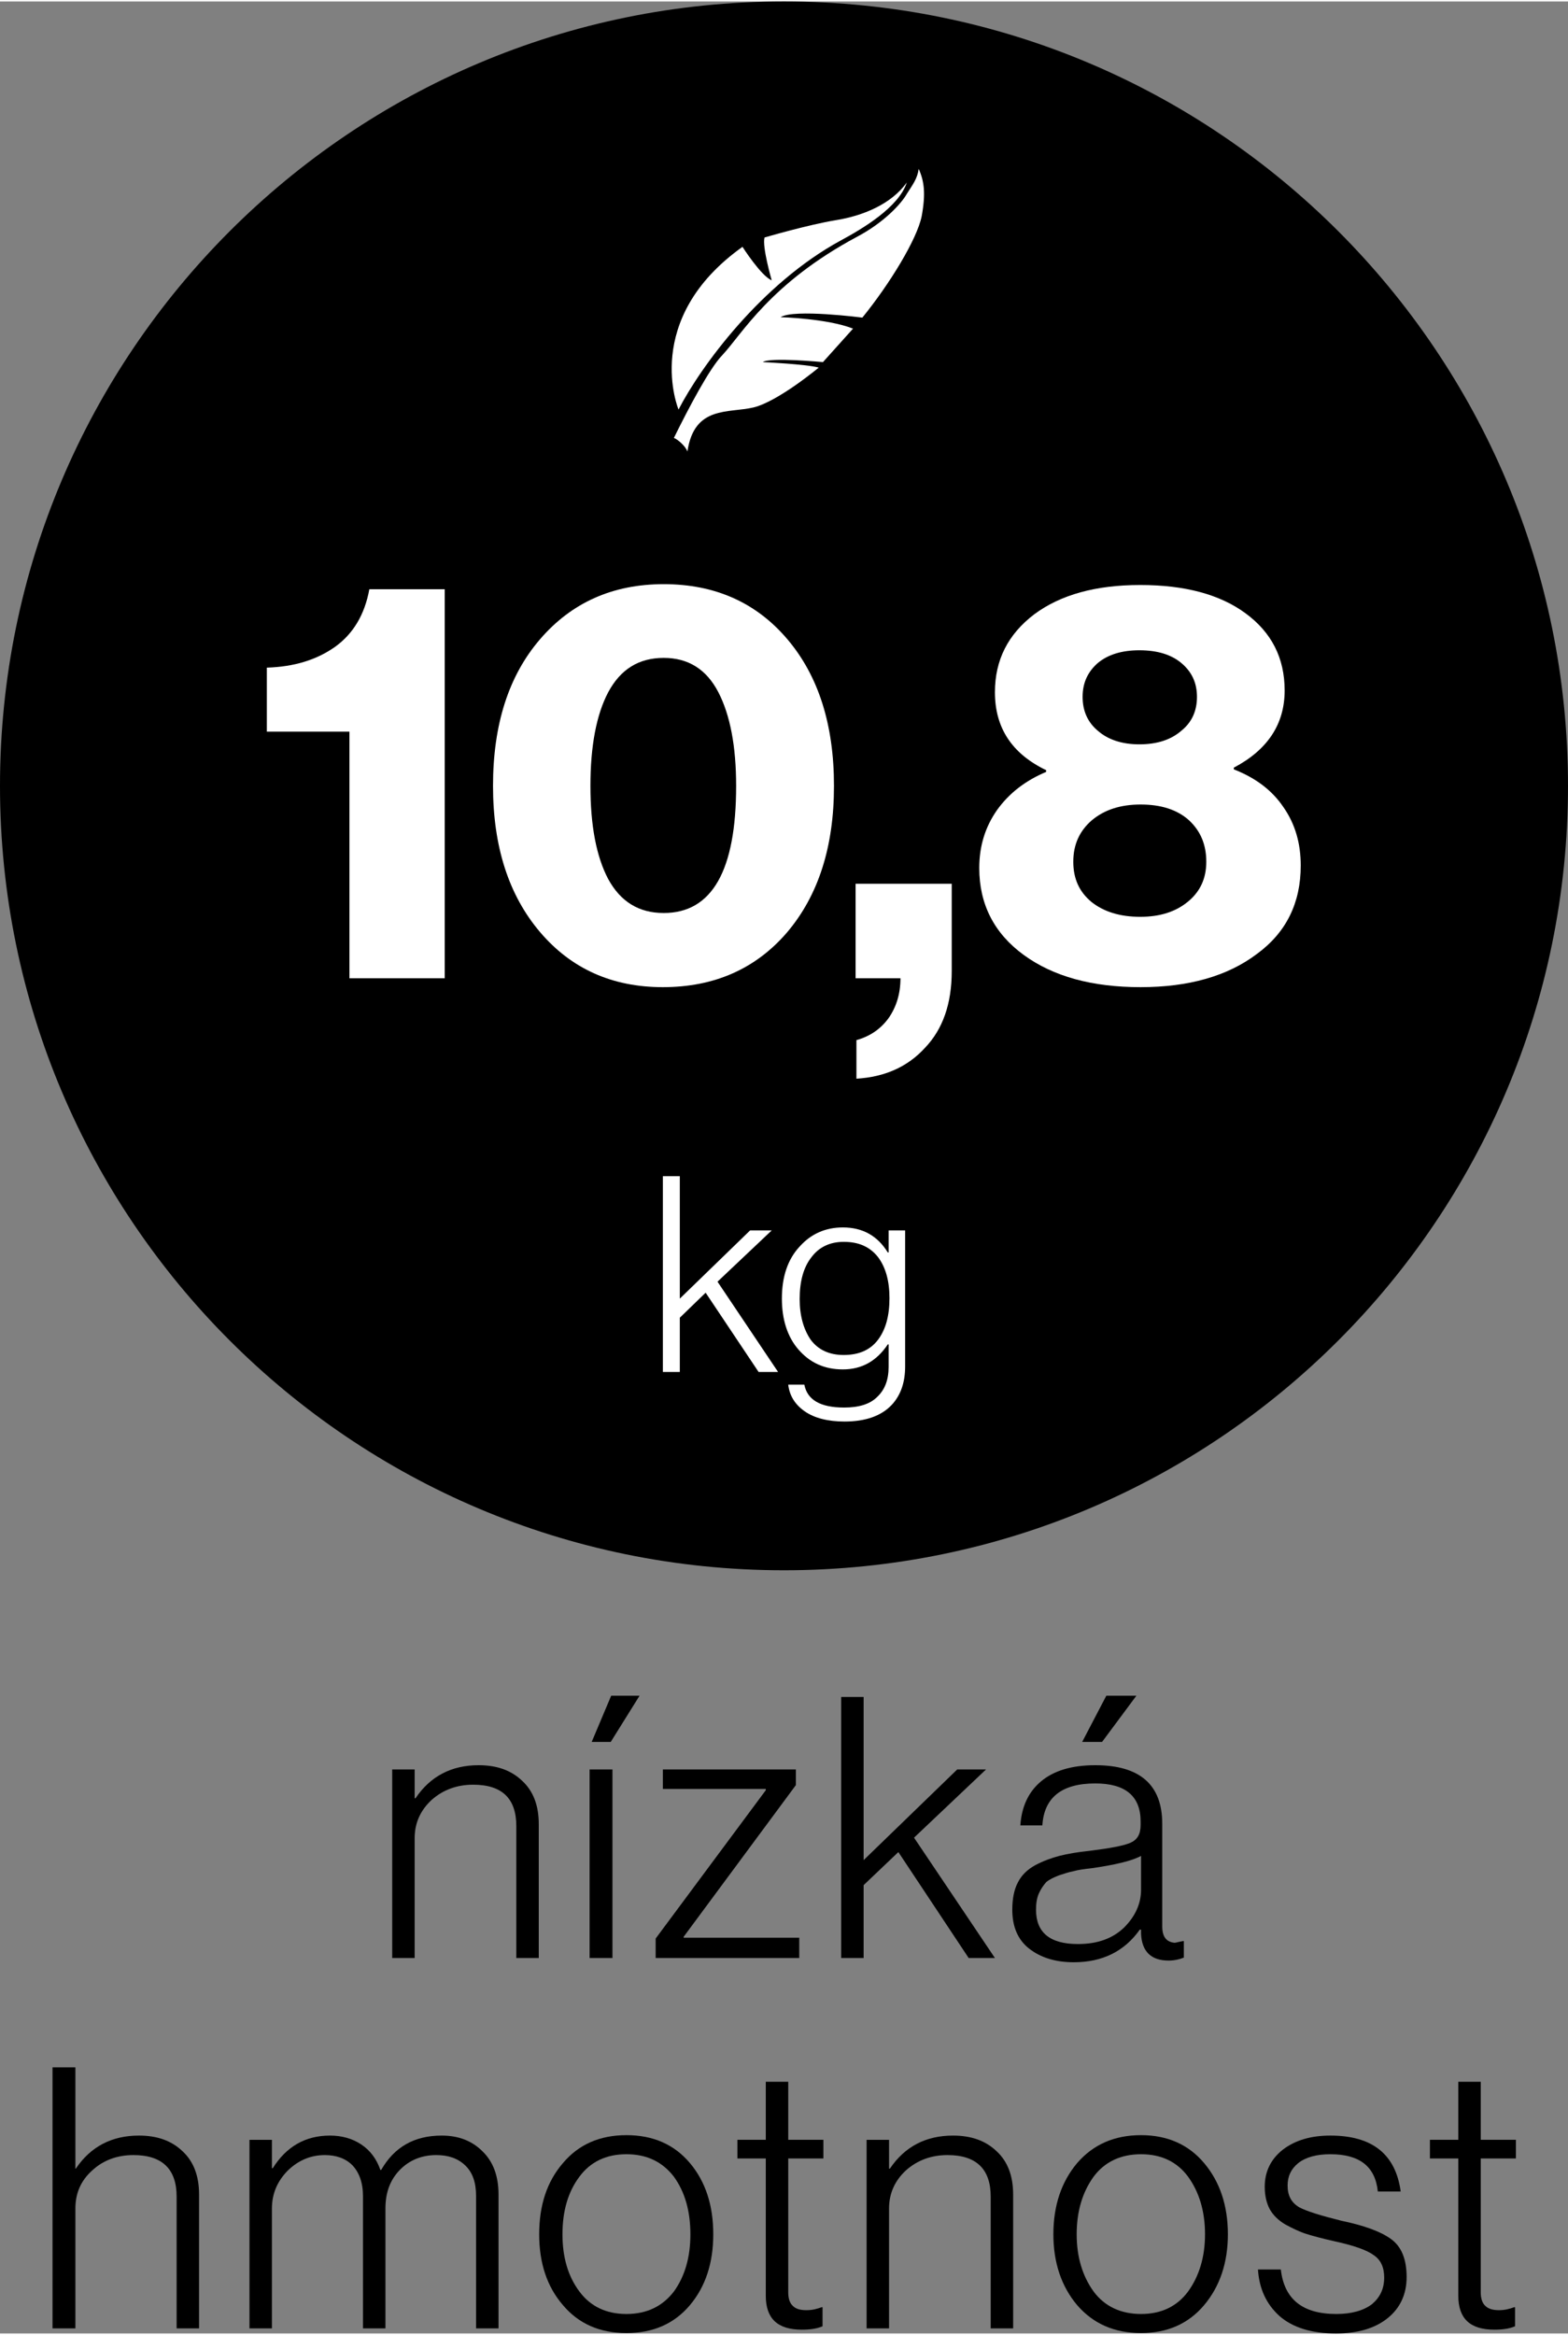
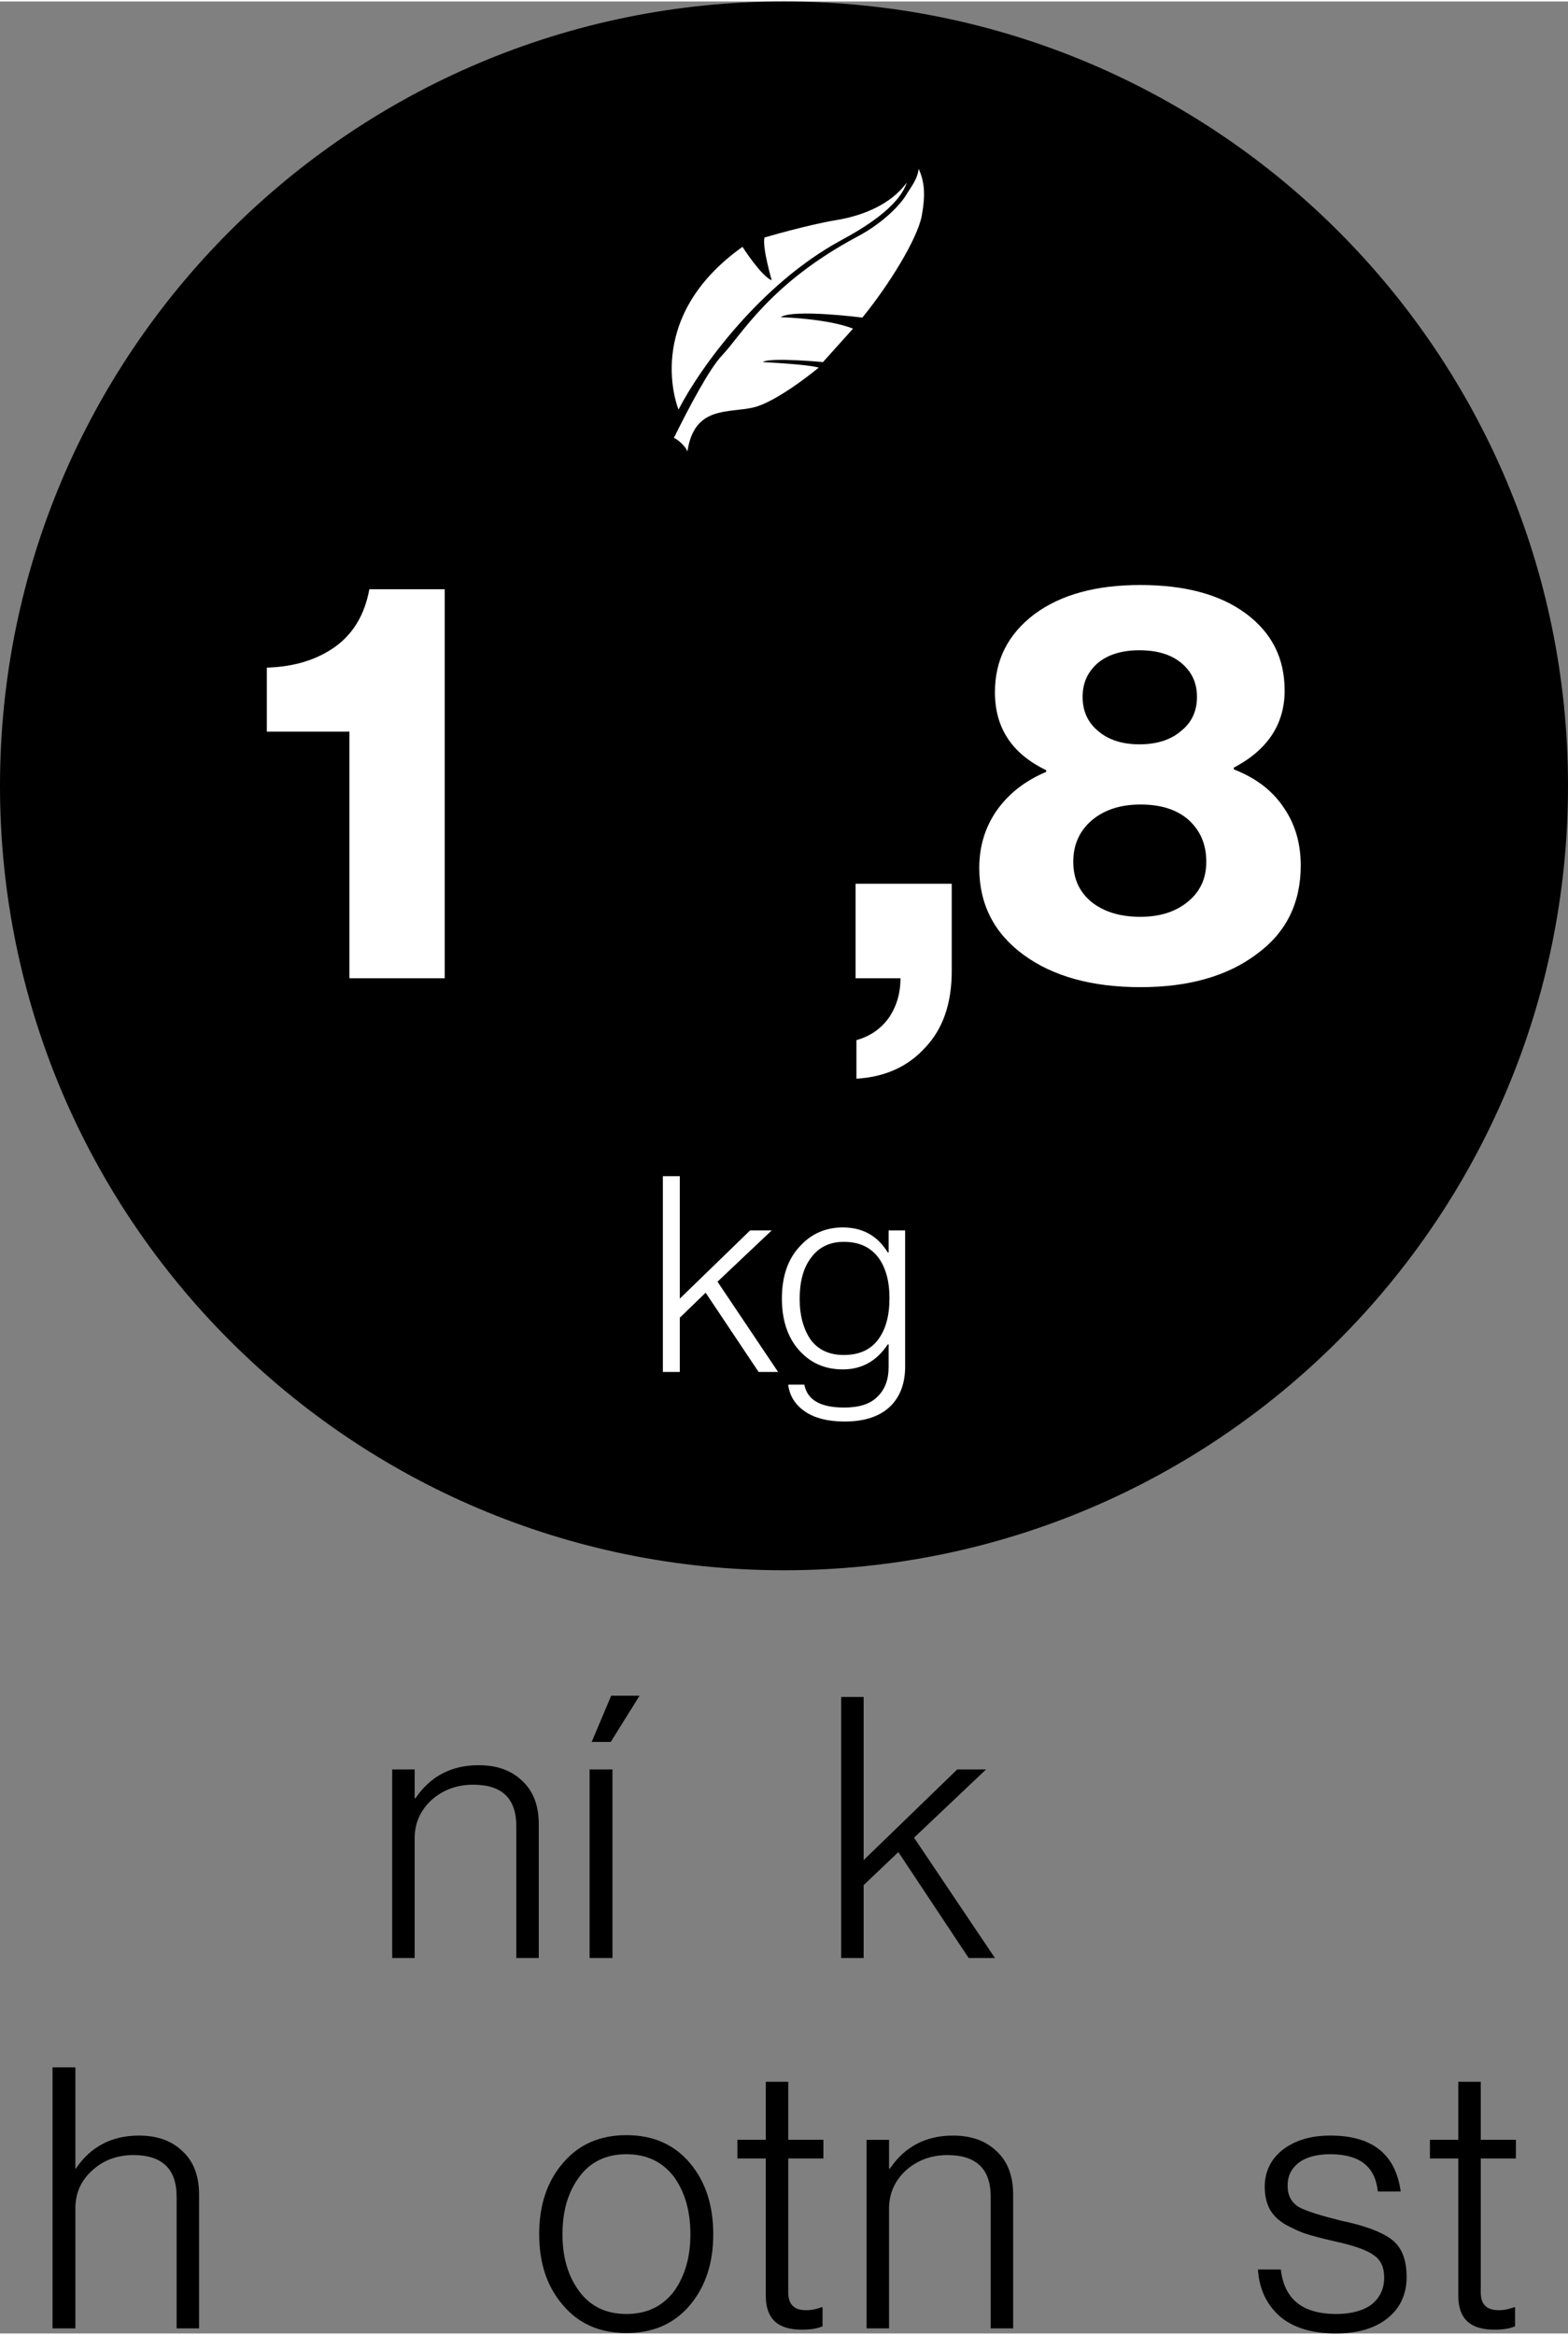
<svg xmlns="http://www.w3.org/2000/svg" xml:space="preserve" width="215px" height="320px" version="1.1" style="shape-rendering:geometricPrecision; text-rendering:geometricPrecision; image-rendering:optimizeQuality; fill-rule:evenodd; clip-rule:evenodd" viewBox="0 0 37.02 55.03">
  <rect x="0" y="0" width="37.02" height="55.03" fill="#808080" stroke="none" />
  <defs>
    <style type="text/css">
   
    .fil0 {fill:black;fill-rule:nonzero}
    .fil1 {fill:white;fill-rule:nonzero}
   
  </style>
  </defs>
  <g id="Vrstva_x0020_1">
    <path class="fil0" d="M18.51 37.02c10.22,0 18.51,-8.29 18.51,-18.51 0,-10.22 -8.29,-18.51 -18.51,-18.51 -10.22,0 -18.51,8.29 -18.51,18.51 0,10.22 8.29,18.51 18.51,18.51z" />
    <path class="fil1" d="M8.25 23.05l0 -5.82 -1.95 0 0 -1.51c0.64,-0.02 1.17,-0.18 1.61,-0.49 0.43,-0.31 0.7,-0.76 0.81,-1.36l1.78 0 0 9.18 -2.25 0z" />
-     <path class="fil1" d="M15.67 21.51c1.14,0 1.71,-1 1.71,-3 0,-0.93 -0.14,-1.67 -0.42,-2.21 -0.28,-0.54 -0.71,-0.81 -1.29,-0.81 -0.59,0 -1.02,0.27 -1.31,0.81 -0.28,0.53 -0.42,1.27 -0.42,2.21 0,0.94 0.14,1.67 0.42,2.2 0.29,0.53 0.72,0.8 1.31,0.8zm-0.02 1.75c-1.19,0 -2.16,-0.43 -2.9,-1.3 -0.74,-0.87 -1.11,-2.02 -1.11,-3.45 0,-1.45 0.37,-2.6 1.11,-3.46 0.74,-0.86 1.71,-1.3 2.92,-1.3 1.22,0 2.19,0.44 2.92,1.3 0.73,0.86 1.1,2.01 1.1,3.46 0,1.44 -0.37,2.59 -1.11,3.46 -0.74,0.86 -1.72,1.29 -2.93,1.29z" />
    <path class="fil1" d="M20.22 25.42l0 -0.91c0.32,-0.09 0.57,-0.26 0.76,-0.52 0.18,-0.26 0.28,-0.57 0.28,-0.94l-1.06 0 0 -2.23 2.27 0 0 2.06c0,0.77 -0.21,1.37 -0.63,1.81 -0.41,0.45 -0.95,0.69 -1.62,0.73z" />
    <path class="fil1" d="M26.93 23.26c-1.14,0 -2.06,-0.25 -2.76,-0.76 -0.7,-0.51 -1.05,-1.2 -1.05,-2.05 0,-0.52 0.14,-0.97 0.42,-1.37 0.28,-0.39 0.66,-0.69 1.16,-0.9l0 -0.04c-0.81,-0.39 -1.21,-1 -1.21,-1.84 0,-0.76 0.31,-1.37 0.93,-1.84 0.62,-0.46 1.45,-0.69 2.5,-0.69 1.05,0 1.88,0.22 2.49,0.67 0.61,0.45 0.92,1.05 0.92,1.82 0,0.79 -0.4,1.4 -1.2,1.82l0 0.04c0.51,0.2 0.9,0.49 1.17,0.89 0.28,0.4 0.41,0.86 0.41,1.38 0,0.88 -0.34,1.58 -1.04,2.09 -0.69,0.52 -1.61,0.78 -2.74,0.78zm-0.01 -1.66c0.47,0 0.84,-0.12 1.13,-0.36 0.29,-0.24 0.43,-0.55 0.43,-0.94 0,-0.41 -0.14,-0.73 -0.41,-0.98 -0.28,-0.25 -0.66,-0.37 -1.14,-0.37 -0.47,0 -0.85,0.12 -1.15,0.37 -0.29,0.25 -0.44,0.57 -0.44,0.98 0,0.4 0.14,0.71 0.43,0.95 0.29,0.23 0.67,0.35 1.15,0.35zm-1 -4.39c0.24,0.21 0.57,0.32 0.98,0.32 0.42,0 0.75,-0.11 0.99,-0.32 0.25,-0.2 0.37,-0.47 0.37,-0.8 0,-0.33 -0.12,-0.59 -0.37,-0.8 -0.24,-0.2 -0.57,-0.3 -0.99,-0.3 -0.41,0 -0.74,0.1 -0.98,0.3 -0.24,0.21 -0.36,0.47 -0.36,0.8 0,0.33 0.12,0.6 0.36,0.8z" />
    <polygon class="fil1" points="15.65,32.34 15.65,27.72 16.05,27.72 16.05,30.61 17.71,29 18.22,29 16.94,30.21 18.37,32.34 17.91,32.34 16.66,30.47 16.05,31.06 16.05,32.34 " />
    <path class="fil1" d="M19.94 33.51c-0.39,0 -0.71,-0.08 -0.94,-0.24 -0.23,-0.16 -0.36,-0.37 -0.39,-0.63l0.38 0c0.07,0.36 0.38,0.54 0.94,0.54 0.35,0 0.61,-0.08 0.78,-0.25 0.18,-0.17 0.27,-0.4 0.27,-0.71l0 -0.53 -0.02 0c-0.26,0.39 -0.61,0.59 -1.06,0.59 -0.44,0 -0.78,-0.16 -1.05,-0.47 -0.26,-0.3 -0.39,-0.71 -0.39,-1.2 0,-0.52 0.14,-0.93 0.42,-1.23 0.27,-0.3 0.61,-0.45 1.02,-0.45 0.47,0 0.82,0.2 1.06,0.59l0.02 0 0 -0.52 0.39 0 0 3.21c0,0.37 -0.1,0.67 -0.31,0.9 -0.25,0.27 -0.63,0.4 -1.12,0.4zm-0.02 -1.57c0.36,0 0.63,-0.12 0.81,-0.36 0.18,-0.24 0.27,-0.56 0.27,-0.98 0,-0.41 -0.09,-0.73 -0.27,-0.97 -0.19,-0.24 -0.45,-0.36 -0.81,-0.36 -0.32,0 -0.58,0.12 -0.76,0.36 -0.19,0.24 -0.28,0.57 -0.28,0.99 0,0.39 0.09,0.71 0.26,0.96 0.18,0.24 0.44,0.36 0.78,0.36z" />
    <path class="fil1" d="M21.69 3.95c-0.03,0.23 -0.14,0.37 -0.28,0.59 -0.13,0.23 -0.53,0.67 -1.17,1.01 -2.06,1.1 -2.72,2.3 -3.19,2.8 -0.3,0.31 -0.79,1.24 -1.14,1.95 0.07,0.02 0.27,0.18 0.32,0.32 0.16,-1.09 0.97,-0.9 1.56,-1.04 0.58,-0.14 1.54,-0.94 1.54,-0.94 -0.27,-0.08 -1.32,-0.13 -1.32,-0.13 0.16,-0.12 1.42,0 1.42,0l0.71 -0.79c-0.61,-0.24 -1.71,-0.27 -1.71,-0.27 0.31,-0.2 1.93,0.01 1.93,0.01 0.65,-0.8 1.29,-1.85 1.4,-2.39 0.1,-0.54 0.06,-0.83 -0.07,-1.12zm-1.95 1.21c-0.67,0.11 -1.69,0.41 -1.69,0.41 -0.06,0.22 0.17,1.01 0.17,1.01 -0.25,-0.1 -0.69,-0.79 -0.69,-0.79 -2.4,1.71 -1.51,3.84 -1.51,3.84 0.52,-1.01 1.95,-2.97 3.83,-3.99 0.5,-0.27 1.37,-0.78 1.56,-1.37 -0.37,0.52 -1.05,0.79 -1.67,0.89z" />
    <path class="fil0" d="M9.26 46.17l0 -4.45 0.53 0 0 0.68 0.02 0c0.35,-0.52 0.85,-0.78 1.49,-0.78 0.43,0 0.77,0.12 1.03,0.37 0.26,0.24 0.39,0.58 0.39,1.02l0 3.16 -0.53 0 0 -3.11c0,-0.66 -0.34,-0.98 -1.02,-0.98 -0.38,0 -0.71,0.12 -0.98,0.36 -0.26,0.24 -0.4,0.54 -0.4,0.9l0 2.83 -0.53 0z" />
    <path class="fil0" d="M13.92 46.17l0 -4.45 0.54 0 0 4.45 -0.54 0zm0.05 -5.1l0.46 -1.09 0.67 0 -0.68 1.09 -0.45 0z" />
-     <polygon class="fil0" points="15.48,46.17 15.48,45.71 18.08,42.21 18.08,42.18 15.65,42.18 15.65,41.72 18.79,41.72 18.79,42.09 16.14,45.67 16.14,45.69 18.87,45.69 18.87,46.17 " />
    <polygon class="fil0" points="19.86,46.17 19.86,40.01 20.39,40.01 20.39,43.86 22.6,41.72 23.28,41.72 21.58,43.33 23.49,46.17 22.87,46.17 21.21,43.67 20.39,44.45 20.39,46.17 " />
-     <path class="fil0" d="M25.35 46.27c-0.43,0 -0.78,-0.11 -1.05,-0.32 -0.27,-0.21 -0.4,-0.52 -0.4,-0.92 0,-0.25 0.04,-0.47 0.13,-0.64 0.09,-0.18 0.23,-0.31 0.41,-0.41 0.19,-0.1 0.38,-0.17 0.57,-0.22 0.2,-0.05 0.43,-0.09 0.72,-0.12 0.48,-0.06 0.8,-0.12 0.96,-0.19 0.16,-0.07 0.24,-0.2 0.24,-0.42l0 -0.08c0,-0.6 -0.36,-0.9 -1.07,-0.9 -0.79,0 -1.21,0.33 -1.25,0.99l-0.52 0c0.03,-0.44 0.19,-0.79 0.49,-1.04 0.3,-0.25 0.72,-0.38 1.28,-0.38 1.05,0 1.58,0.46 1.58,1.38l0 2.42c0,0.24 0.09,0.37 0.29,0.39 0.03,0 0.09,-0.02 0.2,-0.04l0.02 0 0 0.39c-0.1,0.04 -0.22,0.07 -0.36,0.07 -0.41,0 -0.63,-0.21 -0.65,-0.63l0 -0.1 -0.03 0c-0.36,0.51 -0.88,0.77 -1.56,0.77zm0.1 -0.43c0.46,0 0.82,-0.13 1.09,-0.39 0.26,-0.26 0.4,-0.56 0.4,-0.89l0 -0.8c-0.22,0.12 -0.61,0.21 -1.16,0.29 -0.18,0.02 -0.33,0.04 -0.43,0.07 -0.11,0.02 -0.23,0.06 -0.35,0.1 -0.13,0.05 -0.23,0.1 -0.3,0.16 -0.06,0.07 -0.12,0.15 -0.17,0.26 -0.05,0.11 -0.07,0.24 -0.07,0.39 0,0.54 0.33,0.81 0.99,0.81zm0.1 -4.77l0.57 -1.09 0.71 0 -0.81 1.09 -0.47 0z" />
    <path class="fil0" d="M1.24 54.91l0 -6.16 0.54 0 0 2.39 0.01 0c0.35,-0.52 0.85,-0.78 1.49,-0.78 0.43,0 0.77,0.12 1.03,0.37 0.26,0.24 0.39,0.58 0.39,1.02l0 3.16 -0.53 0 0 -3.11c0,-0.65 -0.34,-0.98 -1.02,-0.98 -0.38,0 -0.71,0.12 -0.97,0.36 -0.27,0.24 -0.4,0.54 -0.4,0.9l0 2.83 -0.54 0z" />
-     <path class="fil0" d="M5.89 54.91l0 -4.45 0.53 0 0 0.67 0.02 0c0.32,-0.51 0.77,-0.77 1.35,-0.77 0.28,0 0.53,0.07 0.74,0.21 0.21,0.14 0.36,0.34 0.45,0.6l0.02 0c0.31,-0.54 0.78,-0.81 1.43,-0.81 0.39,0 0.71,0.12 0.96,0.37 0.25,0.24 0.38,0.58 0.38,1.02l0 3.16 -0.53 0 0 -3.12c0,-0.32 -0.08,-0.56 -0.26,-0.73 -0.17,-0.16 -0.39,-0.24 -0.68,-0.24 -0.33,0 -0.62,0.11 -0.85,0.34 -0.23,0.23 -0.35,0.53 -0.35,0.92l0 2.83 -0.53 0 0 -3.12c0,-0.32 -0.09,-0.56 -0.25,-0.73 -0.16,-0.16 -0.38,-0.24 -0.65,-0.24 -0.33,0 -0.62,0.12 -0.87,0.36 -0.25,0.25 -0.38,0.55 -0.38,0.9l0 2.83 -0.53 0z" />
    <path class="fil0" d="M14.79 54.57c0.48,0 0.85,-0.18 1.12,-0.53 0.26,-0.36 0.39,-0.81 0.39,-1.35 0,-0.55 -0.13,-1 -0.39,-1.36 -0.27,-0.35 -0.64,-0.53 -1.12,-0.53 -0.48,0 -0.85,0.18 -1.11,0.53 -0.27,0.36 -0.4,0.81 -0.4,1.36 0,0.54 0.13,0.99 0.4,1.35 0.26,0.35 0.63,0.53 1.11,0.53zm0 0.45c-0.63,0 -1.13,-0.22 -1.5,-0.66 -0.38,-0.44 -0.56,-1 -0.56,-1.67 0,-0.68 0.18,-1.24 0.56,-1.68 0.37,-0.44 0.87,-0.66 1.5,-0.66 0.63,0 1.13,0.22 1.5,0.66 0.37,0.44 0.55,1 0.55,1.68 0,0.67 -0.18,1.23 -0.55,1.67 -0.37,0.44 -0.87,0.66 -1.5,0.66z" />
    <path class="fil0" d="M18.93 54.94c-0.57,0 -0.85,-0.26 -0.85,-0.8l0 -3.24 -0.67 0 0 -0.44 0.67 0 0 -1.37 0.53 0 0 1.37 0.83 0 0 0.44 -0.83 0 0 3.16c0,0.15 0.04,0.26 0.11,0.32 0.07,0.07 0.17,0.1 0.32,0.1 0.14,0 0.25,-0.03 0.36,-0.07l0.02 0 0 0.45c-0.14,0.06 -0.3,0.08 -0.49,0.08z" />
    <path class="fil0" d="M20.46 54.91l0 -4.45 0.53 0 0 0.68 0.02 0c0.35,-0.52 0.85,-0.78 1.49,-0.78 0.43,0 0.77,0.12 1.03,0.37 0.26,0.24 0.39,0.58 0.39,1.02l0 3.16 -0.53 0 0 -3.11c0,-0.65 -0.34,-0.98 -1.02,-0.98 -0.38,0 -0.71,0.12 -0.98,0.36 -0.26,0.24 -0.4,0.54 -0.4,0.9l0 2.83 -0.53 0z" />
-     <path class="fil0" d="M26.94 54.57c0.48,0 0.85,-0.18 1.11,-0.53 0.26,-0.36 0.4,-0.81 0.4,-1.35 0,-0.55 -0.14,-1 -0.4,-1.36 -0.26,-0.35 -0.63,-0.53 -1.11,-0.53 -0.48,0 -0.86,0.18 -1.12,0.53 -0.26,0.36 -0.4,0.81 -0.4,1.36 0,0.54 0.14,0.99 0.4,1.35 0.26,0.35 0.64,0.53 1.12,0.53zm0 0.45c-0.63,0 -1.13,-0.22 -1.51,-0.66 -0.37,-0.44 -0.56,-1 -0.56,-1.67 0,-0.68 0.19,-1.24 0.56,-1.68 0.38,-0.44 0.88,-0.66 1.51,-0.66 0.62,0 1.12,0.22 1.49,0.66 0.37,0.44 0.56,1 0.56,1.68 0,0.67 -0.19,1.23 -0.56,1.67 -0.37,0.44 -0.87,0.66 -1.49,0.66z" />
    <path class="fil0" d="M31.54 55.03c-0.57,0 -1.02,-0.14 -1.33,-0.41 -0.31,-0.28 -0.48,-0.64 -0.51,-1.1l0.54 0c0.08,0.7 0.51,1.05 1.31,1.05 0.36,0 0.64,-0.08 0.84,-0.23 0.19,-0.16 0.29,-0.36 0.29,-0.63 0,-0.24 -0.08,-0.42 -0.25,-0.53 -0.16,-0.12 -0.48,-0.23 -0.94,-0.33 -0.27,-0.06 -0.49,-0.12 -0.65,-0.17 -0.16,-0.05 -0.32,-0.13 -0.49,-0.22 -0.17,-0.1 -0.29,-0.22 -0.37,-0.36 -0.08,-0.15 -0.12,-0.33 -0.12,-0.53 0,-0.37 0.15,-0.66 0.43,-0.88 0.29,-0.22 0.66,-0.33 1.12,-0.33 0.99,0 1.54,0.44 1.66,1.32l-0.54 0c-0.06,-0.59 -0.43,-0.88 -1.12,-0.88 -0.33,0 -0.58,0.07 -0.76,0.21 -0.17,0.14 -0.25,0.31 -0.25,0.53 0,0.24 0.09,0.4 0.27,0.51 0.19,0.1 0.52,0.2 1,0.32 0.53,0.11 0.92,0.25 1.17,0.43 0.25,0.18 0.37,0.48 0.37,0.9 0,0.4 -0.15,0.73 -0.45,0.97 -0.3,0.24 -0.71,0.36 -1.22,0.36z" />
    <path class="fil0" d="M35.28 54.94c-0.57,0 -0.85,-0.26 -0.85,-0.8l0 -3.24 -0.67 0 0 -0.44 0.67 0 0 -1.37 0.53 0 0 1.37 0.83 0 0 0.44 -0.83 0 0 3.16c0,0.15 0.04,0.26 0.11,0.32 0.07,0.07 0.18,0.1 0.32,0.1 0.14,0 0.25,-0.03 0.36,-0.07l0.02 0 0 0.45c-0.14,0.06 -0.3,0.08 -0.49,0.08z" />
  </g>
</svg>